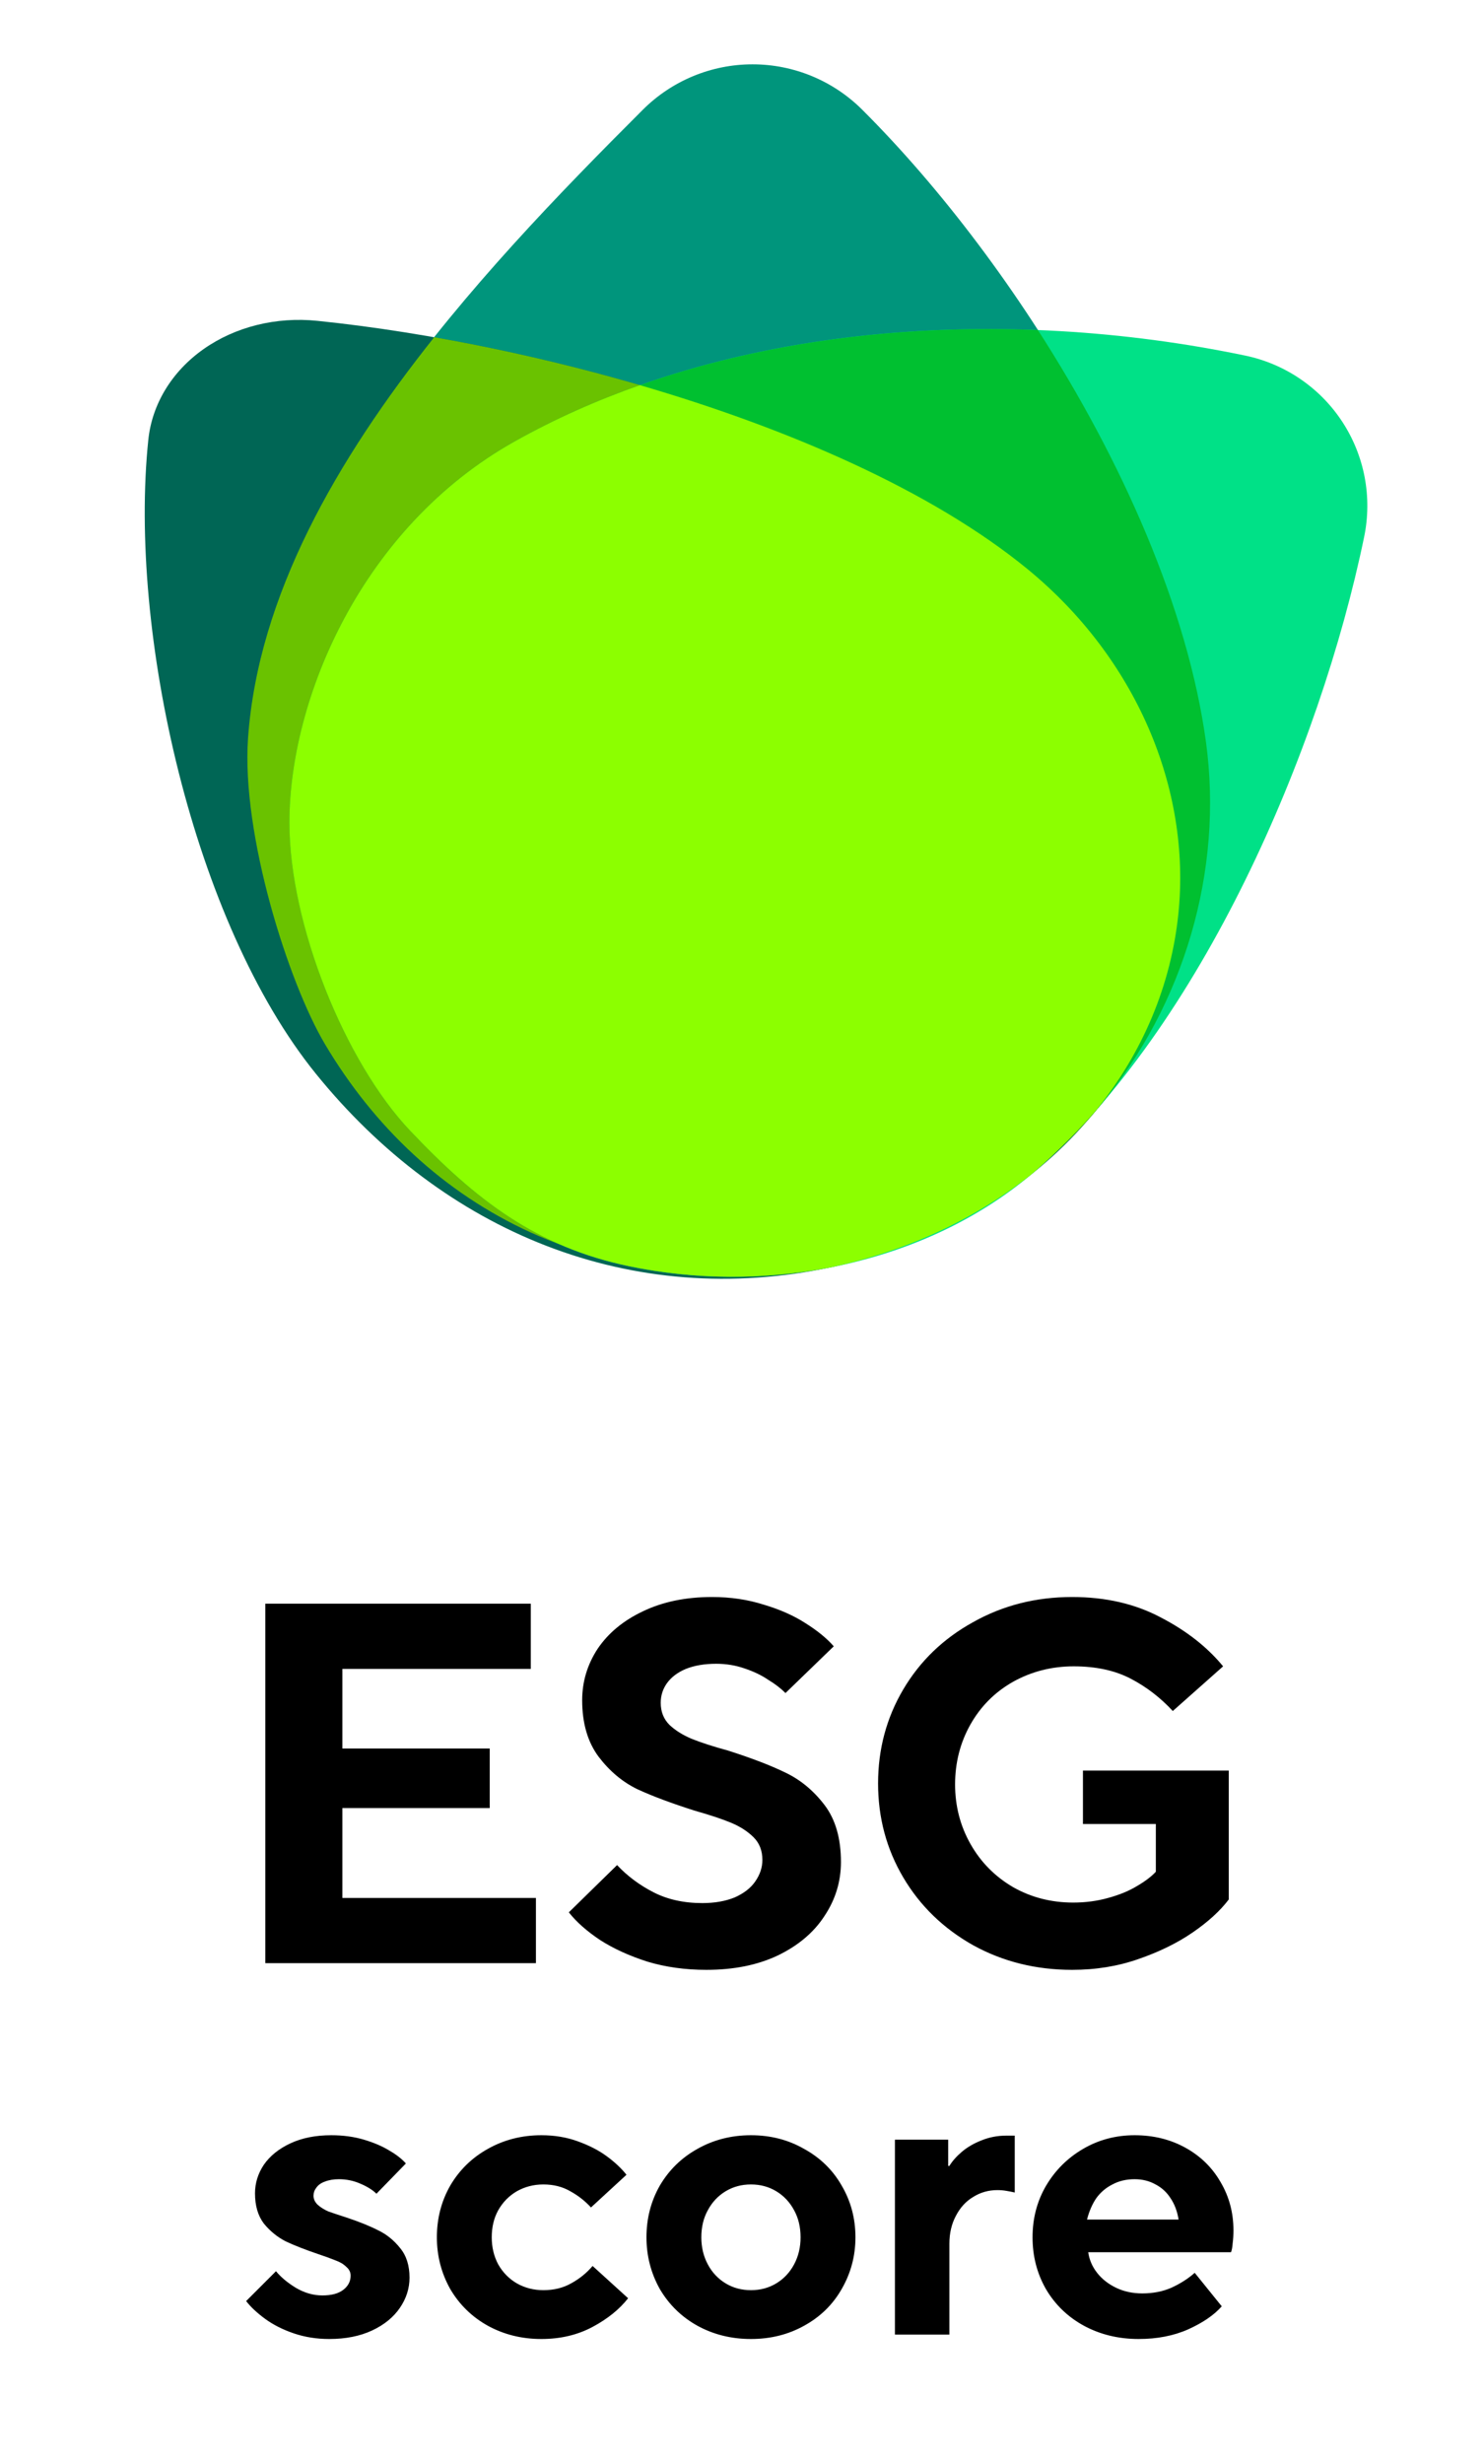
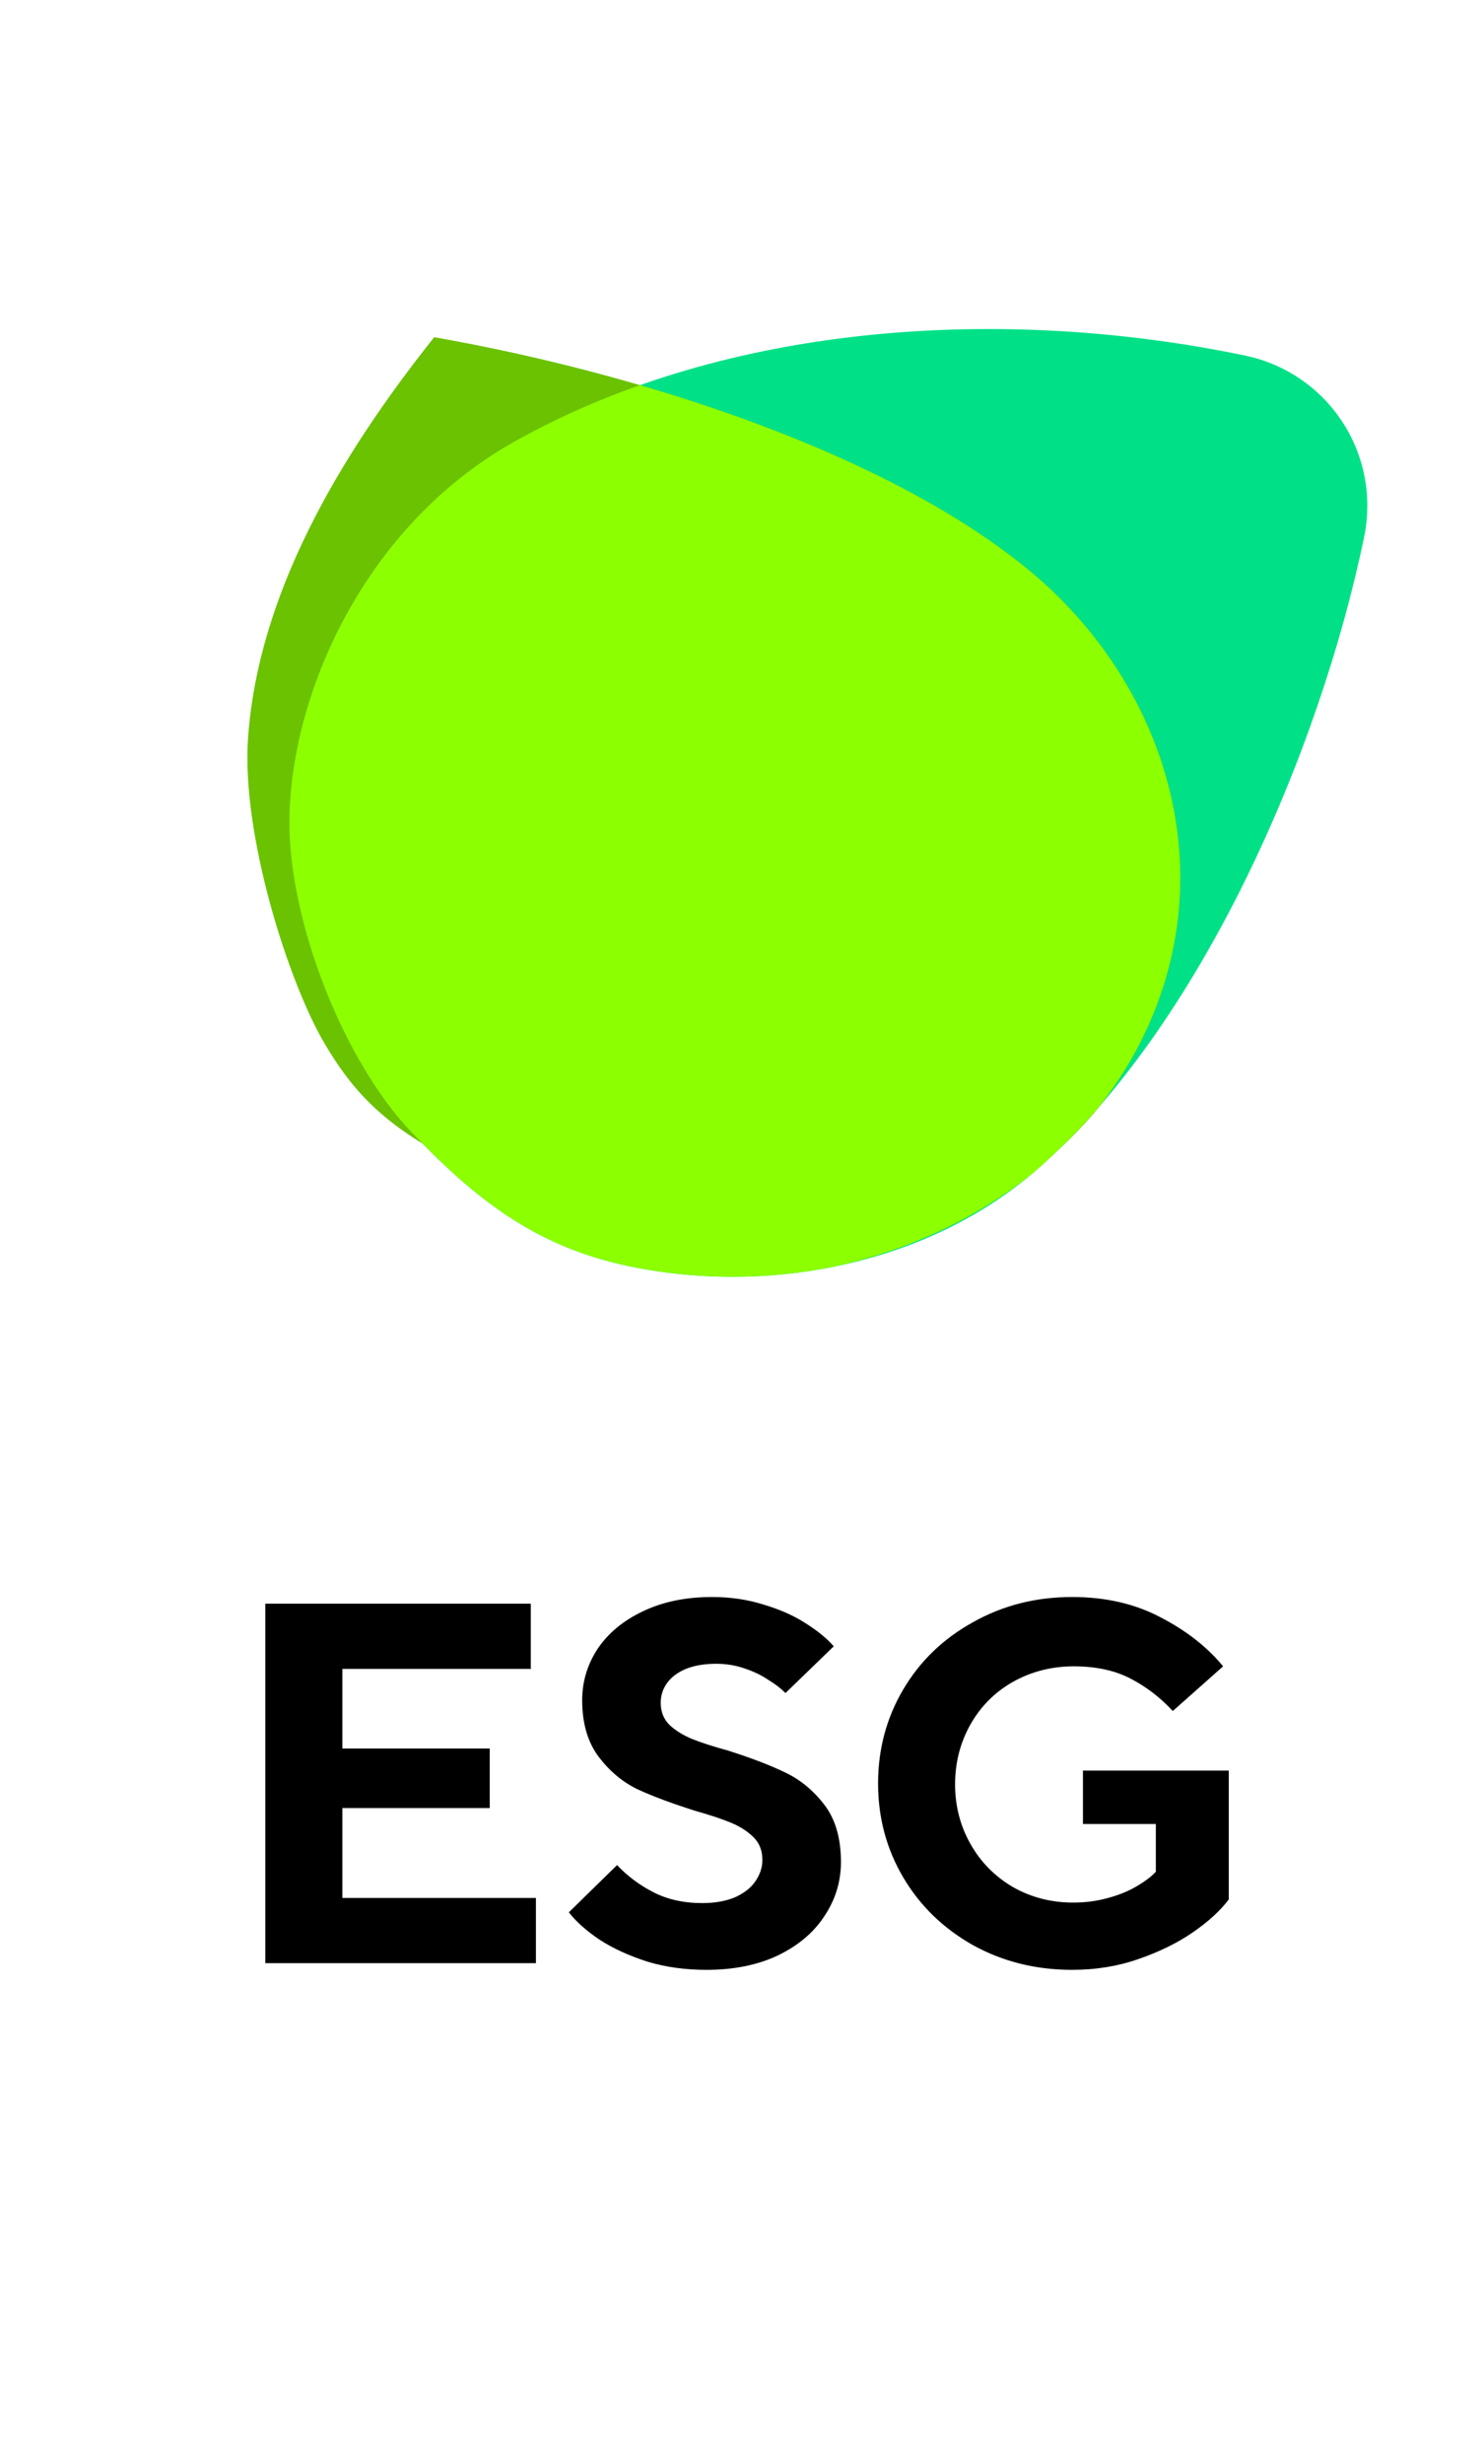
<svg xmlns="http://www.w3.org/2000/svg" width="197" height="327" viewBox="0 0 197 327" fill="none">
-   <path fill-rule="evenodd" clip-rule="evenodd" d="M114.475 14.575C135.263 35.31 156.115 69.452 160.097 98.465C162.705 117.569 155.863 137.291 142.276 150.878C133.255 159.899 121.694 165.949 109.14 168.217C96.587 170.485 82.05 168.864 70.443 163.57C58.836 158.276 49.654 149.563 43.136 138.596C38.252 130.378 32.017 110.694 32.915 97.969C35.158 66.177 63.287 36.597 85.325 14.575C89.191 10.71 94.433 8.538 99.9 8.538C105.367 8.538 110.61 10.71 114.475 14.575Z" fill="#00957C" />
-   <path fill-rule="evenodd" clip-rule="evenodd" d="M42.126 42.581C71.379 45.571 113.741 56.944 136.459 75.579C150.743 87.314 158.15 104.6 156.422 121.32C155.275 132.421 150.263 142.855 142.057 151.224C133.85 159.594 122.841 165.5 110.504 168.151C83.711 173.908 58.91 163.474 41.937 142.513C25.672 122.443 17.038 83.903 19.686 58.389C20.178 53.633 22.818 49.294 27.026 46.33C31.235 43.365 36.666 42.017 42.126 42.581Z" fill="#006655" />
  <path fill-rule="evenodd" clip-rule="evenodd" d="M181.086 71.273C175.216 99.676 159.393 136.285 137.583 155.288C123.213 167.788 102.127 171.926 83.544 168.061C71.207 165.495 63.128 159.221 54.455 150.078C45.782 140.936 38.419 122.682 38.419 109.182C38.419 92.752 48 69.955 68.364 58.568C96.677 42.72 133.508 40.568 165.299 47.193C170.586 48.293 175.219 51.448 178.18 55.964C181.141 60.48 182.186 65.987 181.086 71.273Z" fill="#00E187" />
-   <path d="M57.641 44.755C84.916 49.544 117.532 60.035 136.481 75.579C150.766 87.314 158.173 104.599 156.445 121.32C155.454 130.914 151.575 140.01 145.243 147.705C144.297 148.796 143.311 149.855 142.287 150.879C133.267 159.899 121.706 165.949 109.152 168.217C96.598 170.486 82.061 168.864 70.454 163.571C58.848 158.277 49.665 149.563 43.148 138.597C38.263 130.378 32.029 110.694 32.927 97.969C34.26 79.076 44.735 60.964 57.641 44.755Z" fill="#6AC200" />
-   <path d="M141.272 151.852C132.404 160.335 121.229 166.032 109.133 168.217C97.989 170.231 85.282 169.179 74.449 165.215C66.834 161.926 60.803 156.77 54.455 150.078C45.782 140.936 38.419 122.682 38.419 109.181C38.419 92.752 48 69.954 68.363 58.567C88.77 47.145 113.601 42.837 137.781 43.803C148.937 61.123 157.658 80.75 160.09 98.465C162.432 115.632 157.146 133.297 146.191 146.562C144.592 148.419 142.952 150.186 141.272 151.852Z" fill="#00C030" />
+   <path d="M57.641 44.755C84.916 49.544 117.532 60.035 136.481 75.579C150.766 87.314 158.173 104.599 156.445 121.32C155.454 130.914 151.575 140.01 145.243 147.705C144.297 148.796 143.311 149.855 142.287 150.879C133.267 159.899 121.706 165.949 109.152 168.217C58.848 158.277 49.665 149.563 43.148 138.597C38.263 130.378 32.029 110.694 32.927 97.969C34.26 79.076 44.735 60.964 57.641 44.755Z" fill="#6AC200" />
  <path d="M136.842 155.919C129.421 161.814 120.391 166.026 110.507 168.15C110.354 168.183 110.2 168.215 110.046 168.247C101.286 169.924 92.146 169.85 83.544 168.06C71.206 165.494 63.127 159.22 54.455 150.078C45.782 140.936 38.419 122.682 38.419 109.181C38.419 92.751 48 69.954 68.363 58.567C73.626 55.621 79.183 53.149 84.947 51.118C104.452 56.809 123.603 65.031 136.461 75.578C150.746 87.314 158.153 104.599 156.425 121.319C155.454 130.721 151.71 139.644 145.601 147.24C143.03 150.172 140.355 152.872 137.582 155.287C137.337 155.5 137.091 155.711 136.842 155.919Z" fill="#8CFF00" />
  <path d="M35.224 260.551V212.84H70.463V221.496H45.448V232.061H65.01V239.967H45.448V251.895H71.144V260.551H35.224ZM93.777 261.437C90.96 261.437 88.347 261.073 85.939 260.346C83.531 259.574 81.44 258.62 79.668 257.484C77.896 256.302 76.51 255.075 75.51 253.803L81.917 247.533C83.281 248.987 84.894 250.191 86.757 251.145C88.62 252.099 90.778 252.576 93.232 252.576C94.868 252.576 96.299 252.326 97.526 251.827C98.753 251.281 99.661 250.577 100.252 249.714C100.888 248.805 101.206 247.851 101.206 246.851C101.206 245.624 100.82 244.624 100.048 243.852C99.275 243.08 98.298 242.443 97.117 241.944C95.935 241.444 94.3 240.898 92.209 240.308C89.074 239.308 86.529 238.354 84.576 237.445C82.622 236.491 80.918 235.06 79.464 233.151C78.01 231.197 77.283 228.698 77.283 225.654C77.283 223.2 77.964 220.928 79.327 218.838C80.736 216.748 82.735 215.089 85.325 213.862C87.961 212.59 91.028 211.954 94.527 211.954C96.981 211.954 99.275 212.294 101.411 212.976C103.546 213.612 105.387 214.43 106.932 215.43C108.522 216.429 109.772 217.452 110.68 218.497L104.274 224.699C103.637 224.063 102.865 223.473 101.956 222.927C101.093 222.337 100.048 221.837 98.821 221.428C97.639 221.019 96.39 220.814 95.072 220.814C93.527 220.814 92.187 221.042 91.051 221.496C89.96 221.95 89.12 222.586 88.529 223.404C87.984 224.177 87.711 225.04 87.711 225.994C87.711 227.176 88.097 228.153 88.87 228.925C89.642 229.652 90.619 230.266 91.8 230.766C93.027 231.265 94.64 231.788 96.64 232.333C99.775 233.333 102.32 234.31 104.274 235.264C106.273 236.218 108 237.65 109.454 239.558C110.908 241.466 111.635 243.988 111.635 247.124C111.635 249.714 110.908 252.099 109.454 254.28C108.045 256.461 105.977 258.211 103.251 259.529C100.57 260.801 97.412 261.437 93.777 261.437ZM142.328 261.437C137.512 261.437 133.127 260.346 129.174 258.165C125.221 255.939 122.131 252.94 119.904 249.168C117.678 245.397 116.564 241.239 116.564 236.695C116.564 232.151 117.678 227.994 119.904 224.222C122.131 220.451 125.221 217.475 129.174 215.293C133.127 213.067 137.512 211.954 142.328 211.954C146.782 211.954 150.712 212.862 154.12 214.68C157.528 216.452 160.277 218.611 162.367 221.155L155.688 227.085C154.052 225.313 152.189 223.881 150.099 222.791C148.008 221.7 145.487 221.155 142.533 221.155C139.625 221.155 136.944 221.837 134.49 223.2C132.082 224.563 130.196 226.449 128.833 228.857C127.47 231.265 126.788 233.924 126.788 236.832C126.788 239.694 127.47 242.33 128.833 244.738C130.196 247.146 132.082 249.055 134.49 250.463C136.898 251.827 139.557 252.508 142.465 252.508C144.101 252.508 145.646 252.304 147.1 251.895C148.599 251.486 149.871 250.963 150.916 250.327C152.007 249.691 152.848 249.055 153.438 248.419V242.08H143.76V234.991H163.117V252.099C161.981 253.599 160.391 255.053 158.346 256.461C156.301 257.87 153.893 259.051 151.121 260.006C148.395 260.96 145.464 261.437 142.328 261.437Z" fill="black" />
-   <path d="M43.706 310.43C42.028 310.43 40.457 310.18 38.994 309.681C37.53 309.181 36.262 308.538 35.191 307.753C34.12 306.967 33.281 306.182 32.674 305.396L36.637 301.433C37.28 302.219 38.155 302.951 39.261 303.629C40.404 304.307 41.582 304.647 42.796 304.647C44.01 304.647 44.938 304.397 45.581 303.897C46.223 303.397 46.545 302.772 46.545 302.022C46.545 301.558 46.348 301.166 45.956 300.844C45.599 300.487 45.117 300.202 44.51 299.987C43.903 299.737 43.117 299.452 42.153 299.131C40.475 298.559 39.065 298.006 37.923 297.47C36.816 296.899 35.852 296.114 35.031 295.114C34.245 294.079 33.852 292.74 33.852 291.098C33.852 289.741 34.245 288.473 35.031 287.295C35.852 286.117 37.03 285.171 38.565 284.457C40.1 283.743 41.903 283.386 43.974 283.386C45.545 283.386 46.991 283.582 48.312 283.975C49.633 284.368 50.758 284.85 51.686 285.421C52.614 285.956 53.346 286.528 53.882 287.135L49.972 291.151C49.472 290.651 48.758 290.205 47.83 289.812C46.937 289.42 45.991 289.223 44.992 289.223C44.278 289.223 43.653 289.33 43.117 289.544C42.617 289.723 42.242 289.991 41.993 290.348C41.743 290.669 41.618 291.026 41.618 291.419C41.618 291.847 41.796 292.24 42.153 292.597C42.546 292.954 43.028 293.257 43.599 293.507C44.206 293.722 45.01 293.989 46.009 294.311C47.723 294.882 49.133 295.453 50.24 296.024C51.347 296.56 52.311 297.345 53.132 298.381C53.953 299.38 54.364 300.684 54.364 302.29C54.364 303.718 53.935 305.057 53.078 306.307C52.221 307.556 50.99 308.556 49.383 309.306C47.776 310.055 45.884 310.43 43.706 310.43ZM71.866 310.43C69.26 310.43 66.885 309.841 64.743 308.663C62.637 307.485 60.977 305.86 59.763 303.79C58.584 301.683 57.995 299.398 57.995 296.935C57.995 294.436 58.584 292.151 59.763 290.08C60.977 288.009 62.637 286.385 64.743 285.207C66.885 283.993 69.26 283.386 71.866 283.386C73.615 283.386 75.222 283.654 76.686 284.189C78.185 284.725 79.47 285.385 80.541 286.171C81.612 286.956 82.487 287.777 83.165 288.634L78.453 292.972C77.667 292.115 76.757 291.401 75.722 290.83C74.686 290.223 73.49 289.919 72.133 289.919C70.848 289.919 69.67 290.223 68.599 290.83C67.564 291.437 66.743 292.276 66.136 293.347C65.564 294.382 65.279 295.578 65.279 296.935C65.279 298.256 65.564 299.452 66.136 300.523C66.743 301.594 67.564 302.433 68.599 303.04C69.67 303.647 70.848 303.95 72.133 303.95C73.526 303.95 74.758 303.647 75.829 303.04C76.936 302.433 77.882 301.665 78.667 300.737L83.38 305.021C82.237 306.485 80.666 307.753 78.667 308.824C76.668 309.895 74.401 310.43 71.866 310.43ZM99.688 310.43C97.082 310.43 94.708 309.841 92.566 308.663C90.459 307.485 88.799 305.86 87.585 303.79C86.407 301.683 85.818 299.398 85.818 296.935C85.818 294.436 86.407 292.151 87.585 290.08C88.799 288.009 90.459 286.385 92.566 285.207C94.708 283.993 97.082 283.386 99.688 283.386C102.295 283.386 104.651 283.993 106.757 285.207C108.9 286.385 110.56 288.009 111.738 290.08C112.952 292.151 113.559 294.436 113.559 296.935C113.559 299.398 112.952 301.683 111.738 303.79C110.56 305.86 108.9 307.485 106.757 308.663C104.651 309.841 102.295 310.43 99.688 310.43ZM99.688 303.95C100.938 303.95 102.063 303.647 103.062 303.04C104.062 302.433 104.847 301.594 105.419 300.523C105.99 299.452 106.275 298.256 106.275 296.935C106.275 295.578 105.99 294.382 105.419 293.347C104.847 292.276 104.062 291.437 103.062 290.83C102.063 290.223 100.938 289.919 99.688 289.919C98.439 289.919 97.314 290.223 96.315 290.83C95.315 291.437 94.529 292.276 93.958 293.347C93.387 294.382 93.101 295.578 93.101 296.935C93.101 298.256 93.387 299.452 93.958 300.523C94.529 301.594 95.315 302.433 96.315 303.04C97.314 303.647 98.439 303.95 99.688 303.95ZM118.801 309.841V283.975H125.87V287.456H126.031C126.424 286.813 126.977 286.188 127.691 285.582C128.405 284.975 129.262 284.475 130.262 284.082C131.297 283.654 132.404 283.439 133.582 283.439H134.706V290.99C134.421 290.919 134.064 290.848 133.635 290.776C133.243 290.705 132.832 290.669 132.404 290.669C131.225 290.669 130.154 290.973 129.19 291.579C128.226 292.151 127.459 292.99 126.888 294.097C126.316 295.168 126.031 296.399 126.031 297.792V309.841H118.801ZM151.155 310.43C148.477 310.43 146.049 309.841 143.872 308.663C141.729 307.485 140.051 305.86 138.838 303.79C137.659 301.719 137.07 299.434 137.07 296.935C137.07 294.436 137.659 292.169 138.838 290.134C140.051 288.063 141.694 286.421 143.764 285.207C145.835 283.993 148.12 283.386 150.619 283.386C153.118 283.386 155.368 283.939 157.367 285.046C159.366 286.153 160.919 287.67 162.026 289.598C163.169 291.526 163.74 293.668 163.74 296.024C163.74 296.631 163.704 297.203 163.633 297.738C163.597 298.238 163.526 298.631 163.419 298.916H144.461C144.604 299.916 144.996 300.826 145.639 301.648C146.282 302.469 147.121 303.129 148.156 303.629C149.191 304.129 150.352 304.379 151.637 304.379C153.065 304.379 154.35 304.129 155.493 303.629C156.671 303.093 157.706 302.433 158.599 301.648L162.187 306.092C161.187 307.235 159.706 308.252 157.742 309.145C155.814 310.002 153.618 310.43 151.155 310.43ZM156.457 294.578C156.278 293.472 155.921 292.526 155.386 291.74C154.886 290.955 154.225 290.348 153.404 289.919C152.583 289.455 151.655 289.223 150.619 289.223C149.513 289.223 148.531 289.455 147.674 289.919C146.817 290.348 146.103 290.955 145.532 291.74C144.996 292.526 144.586 293.472 144.3 294.578H156.457Z" fill="black" />
</svg>